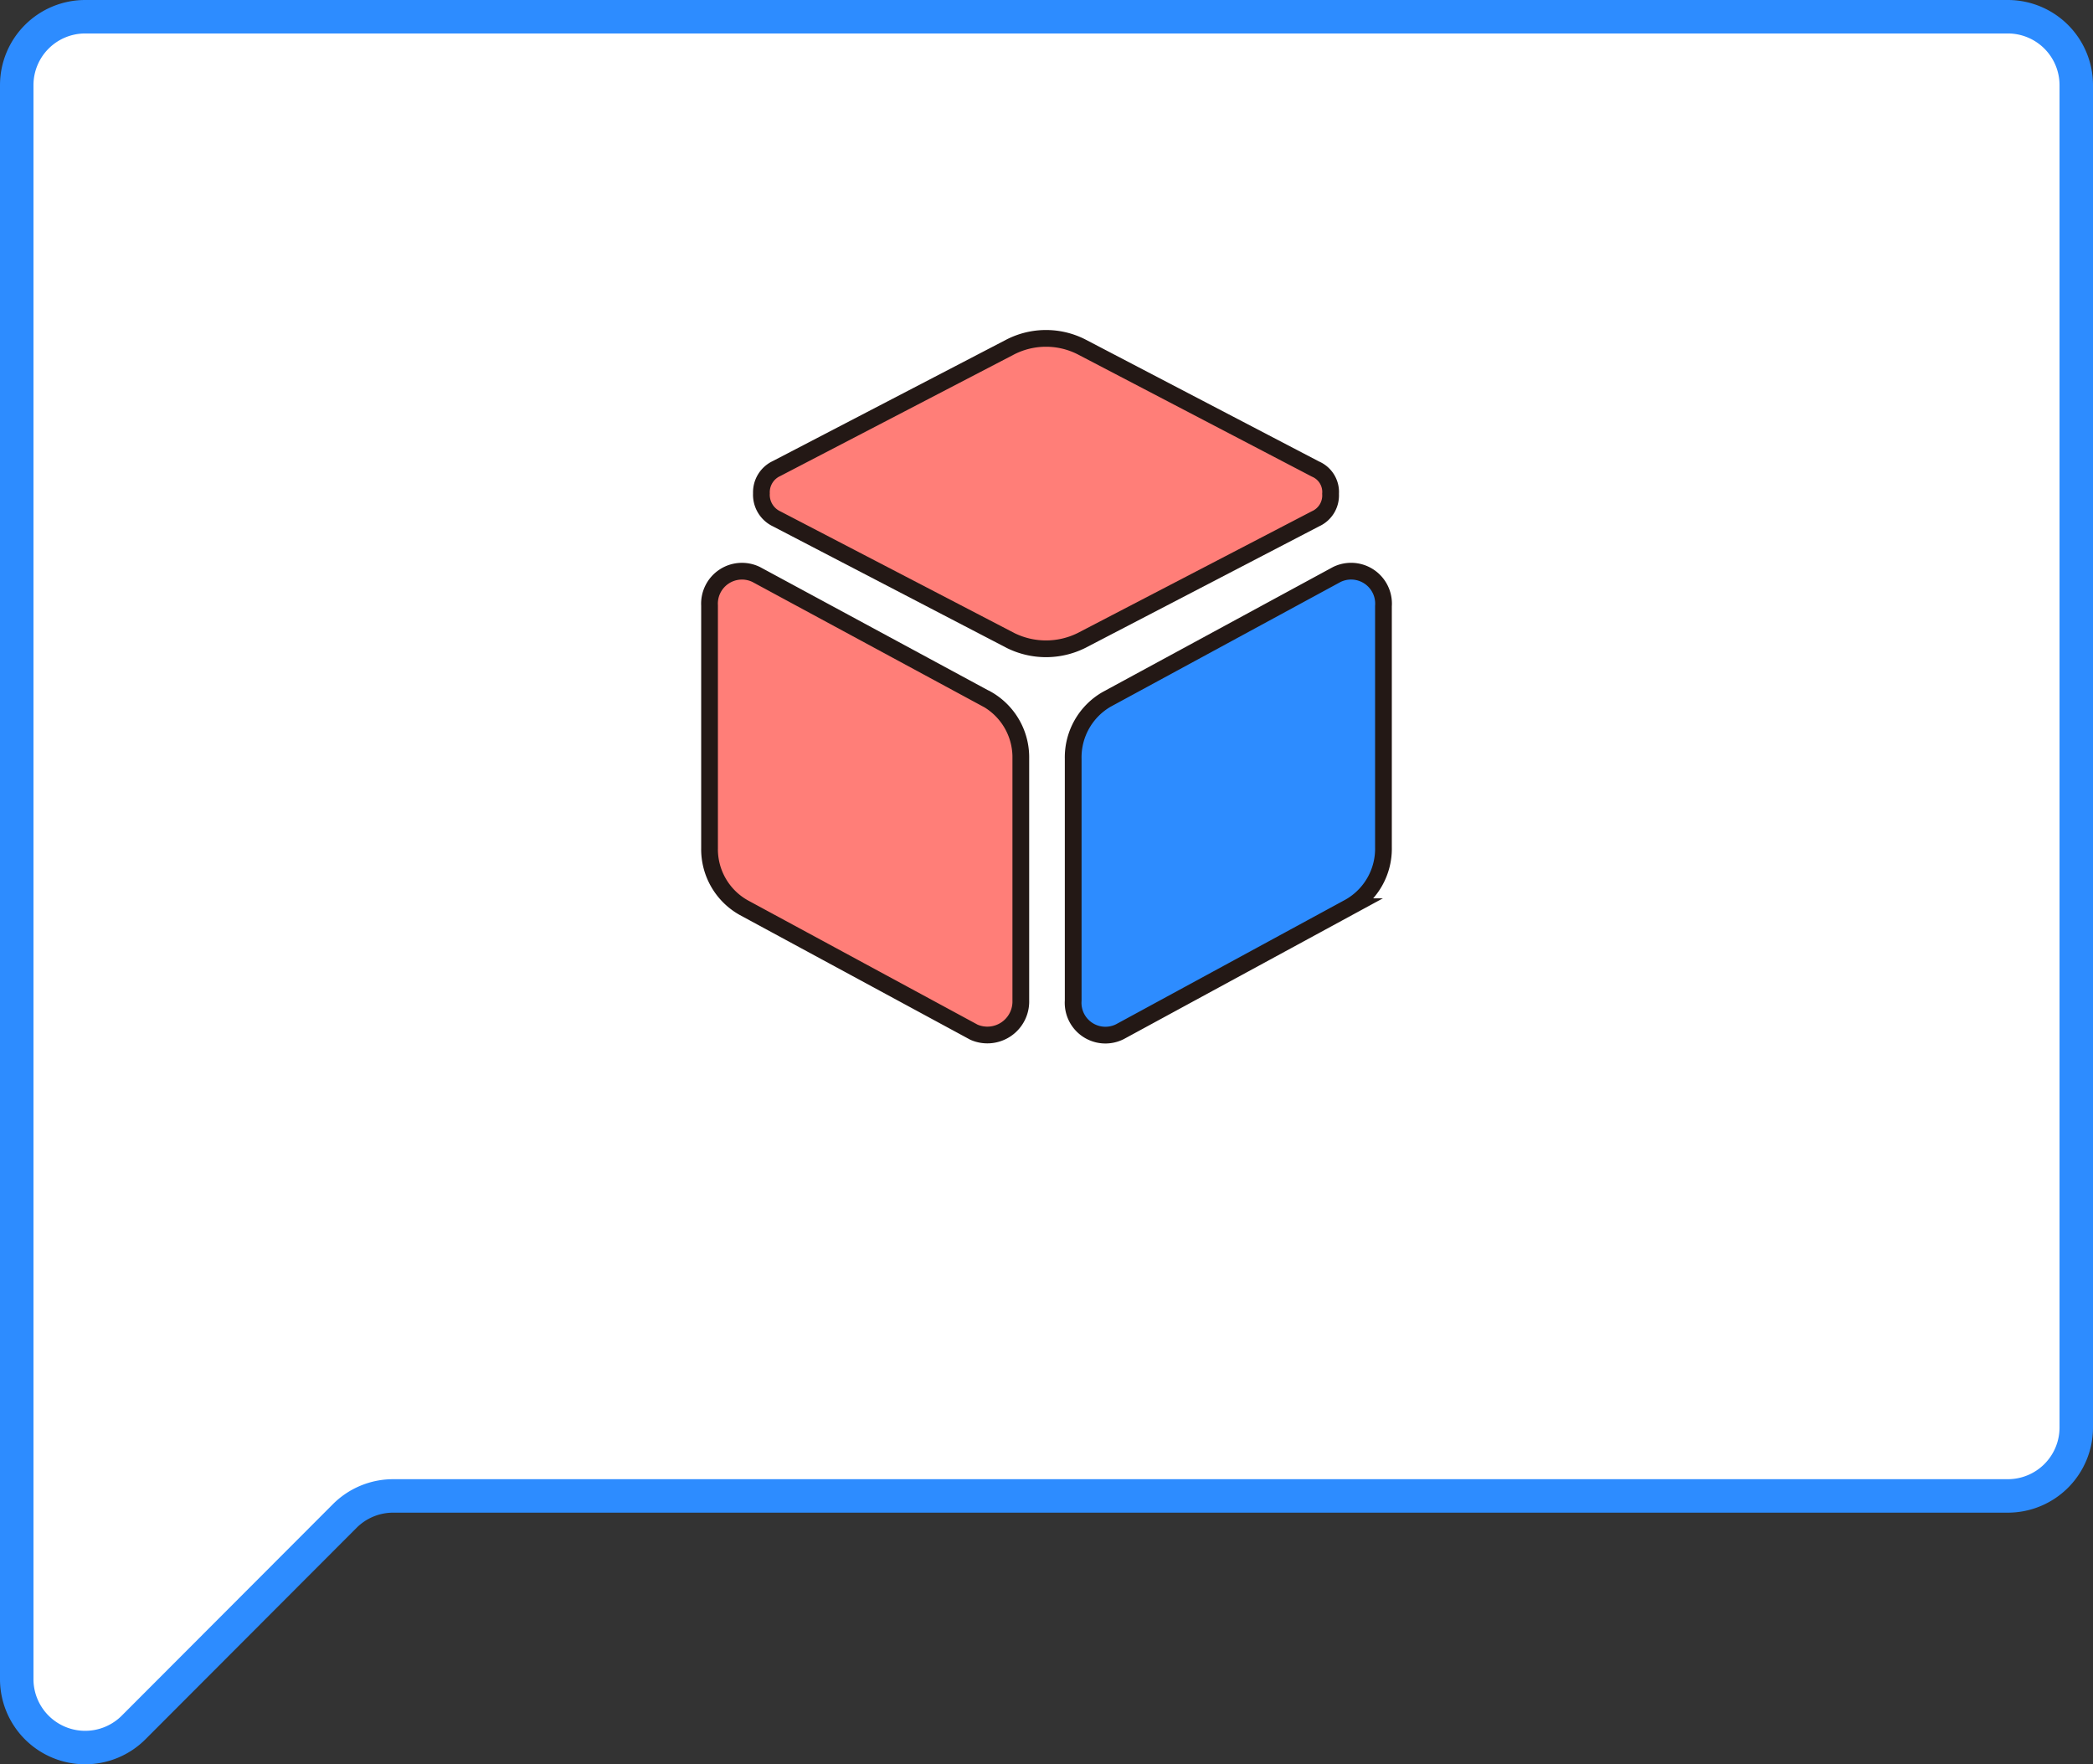
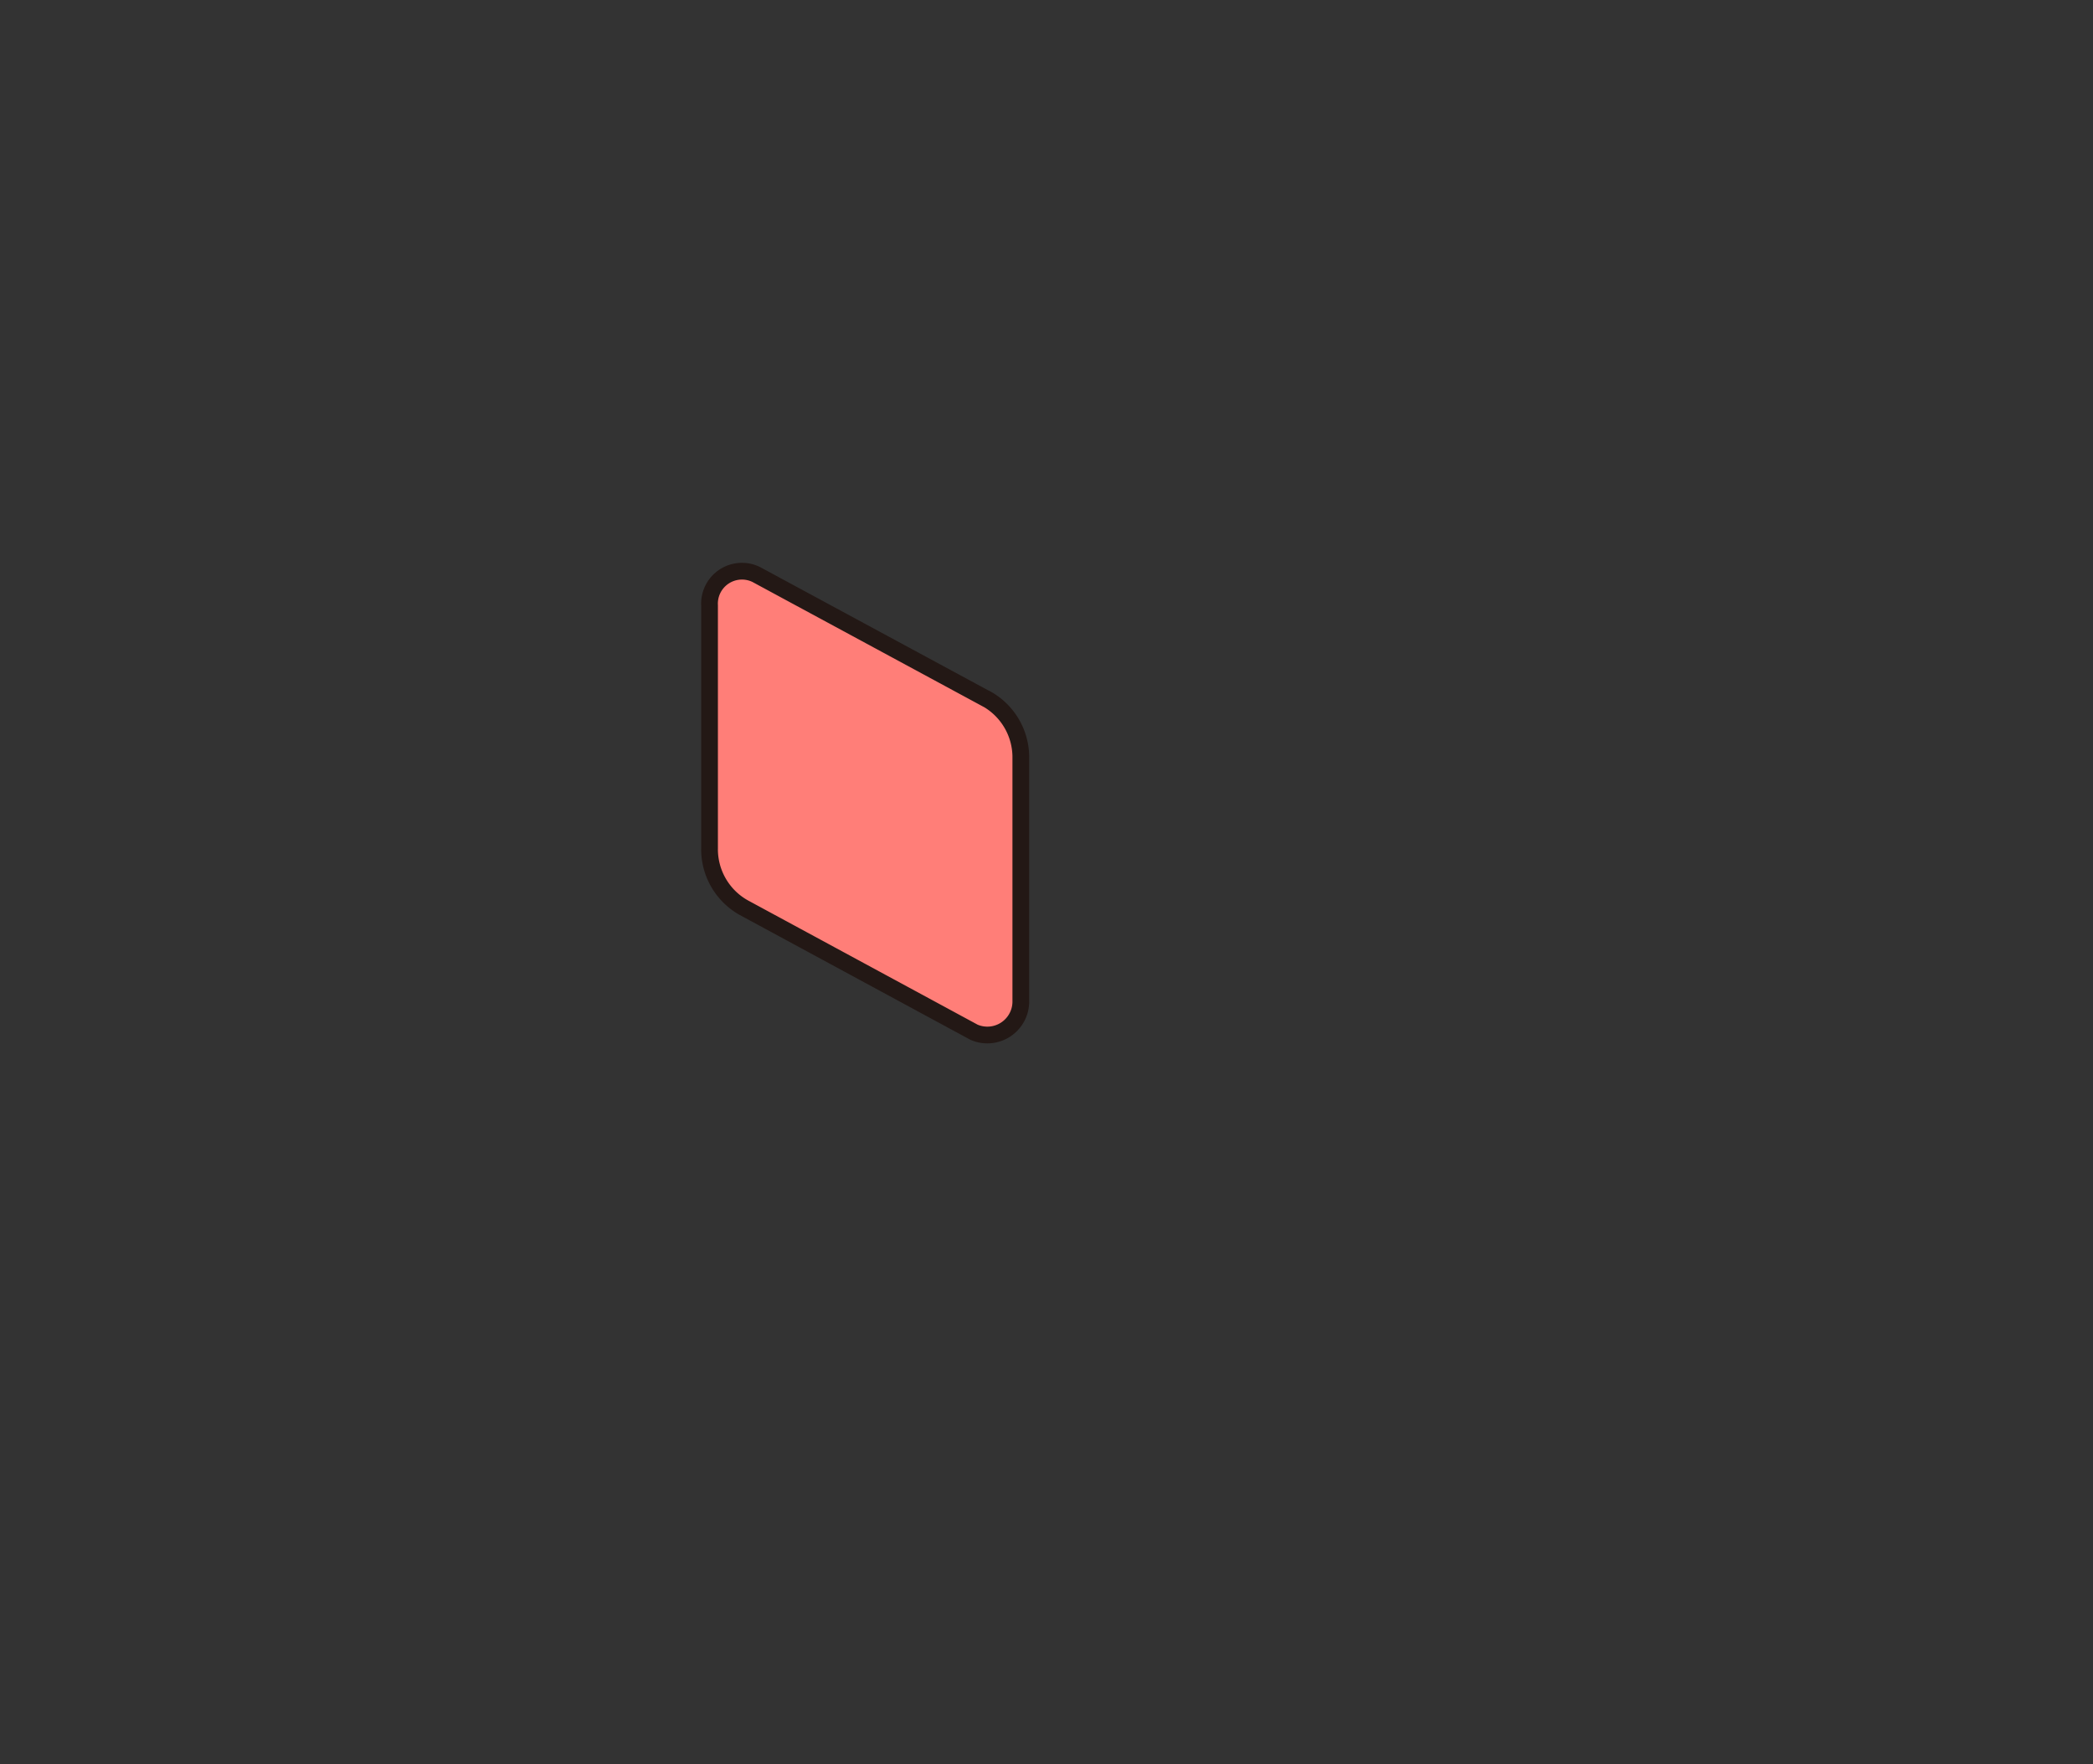
<svg xmlns="http://www.w3.org/2000/svg" id="VCU" viewBox="0 0 125.07 105.42">
  <rect x="0" y="0" width="125.07" height="105.42" fill="#333333" stroke="none" />
  <defs>
    <style>.cls-1{fill:#fff;stroke:#2d8cff;stroke-width:2px;}.cls-1,.cls-2,.cls-3{stroke-miterlimit:10;}.cls-2{fill:#2d8cff;}.cls-2,.cls-3{stroke:#231815;}.cls-3{fill:#ff7e78;}</style>
  </defs>
  <title>enable</title>
-   <path class="cls-1" d="M124.07,5.09V85.3A4.09,4.09,0,0,1,120,89.39H23.49a4.09,4.09,0,0,0-2.89,1.2L8,103.21a4.09,4.09,0,0,1-7-2.89V5.09A4.09,4.09,0,0,1,5.09,1H120A4.09,4.09,0,0,1,124.07,5.09Z" />
-   <path class="cls-2" d="M79.88,34.33,66.13,41.79a4,4,0,0,0-2,3.56V59.79a1.93,1.93,0,0,0,2.79,1.86l13.75-7.47a4,4,0,0,0,2-3.56V36.22A1.94,1.94,0,0,0,79.88,34.33Z" />
  <path class="cls-3" d="M58.94,41.76,45.19,34.33a1.94,1.94,0,0,0-2.79,1.85v14.5a4,4,0,0,0,2.05,3.56L58.2,61.68A2,2,0,0,0,61,59.79V45.32a4,4,0,0,0-2.05-3.56Z" />
-   <path class="cls-3" d="M78.61,31a1.53,1.53,0,0,0,.9-1.49,1.49,1.49,0,0,0-.9-1.48l-14-7.31a4.68,4.68,0,0,0-4.21,0L46.4,28a1.56,1.56,0,0,0-.9,1.48A1.59,1.59,0,0,0,46.4,31l14,7.28a4.77,4.77,0,0,0,4.21,0Z" />
</svg>